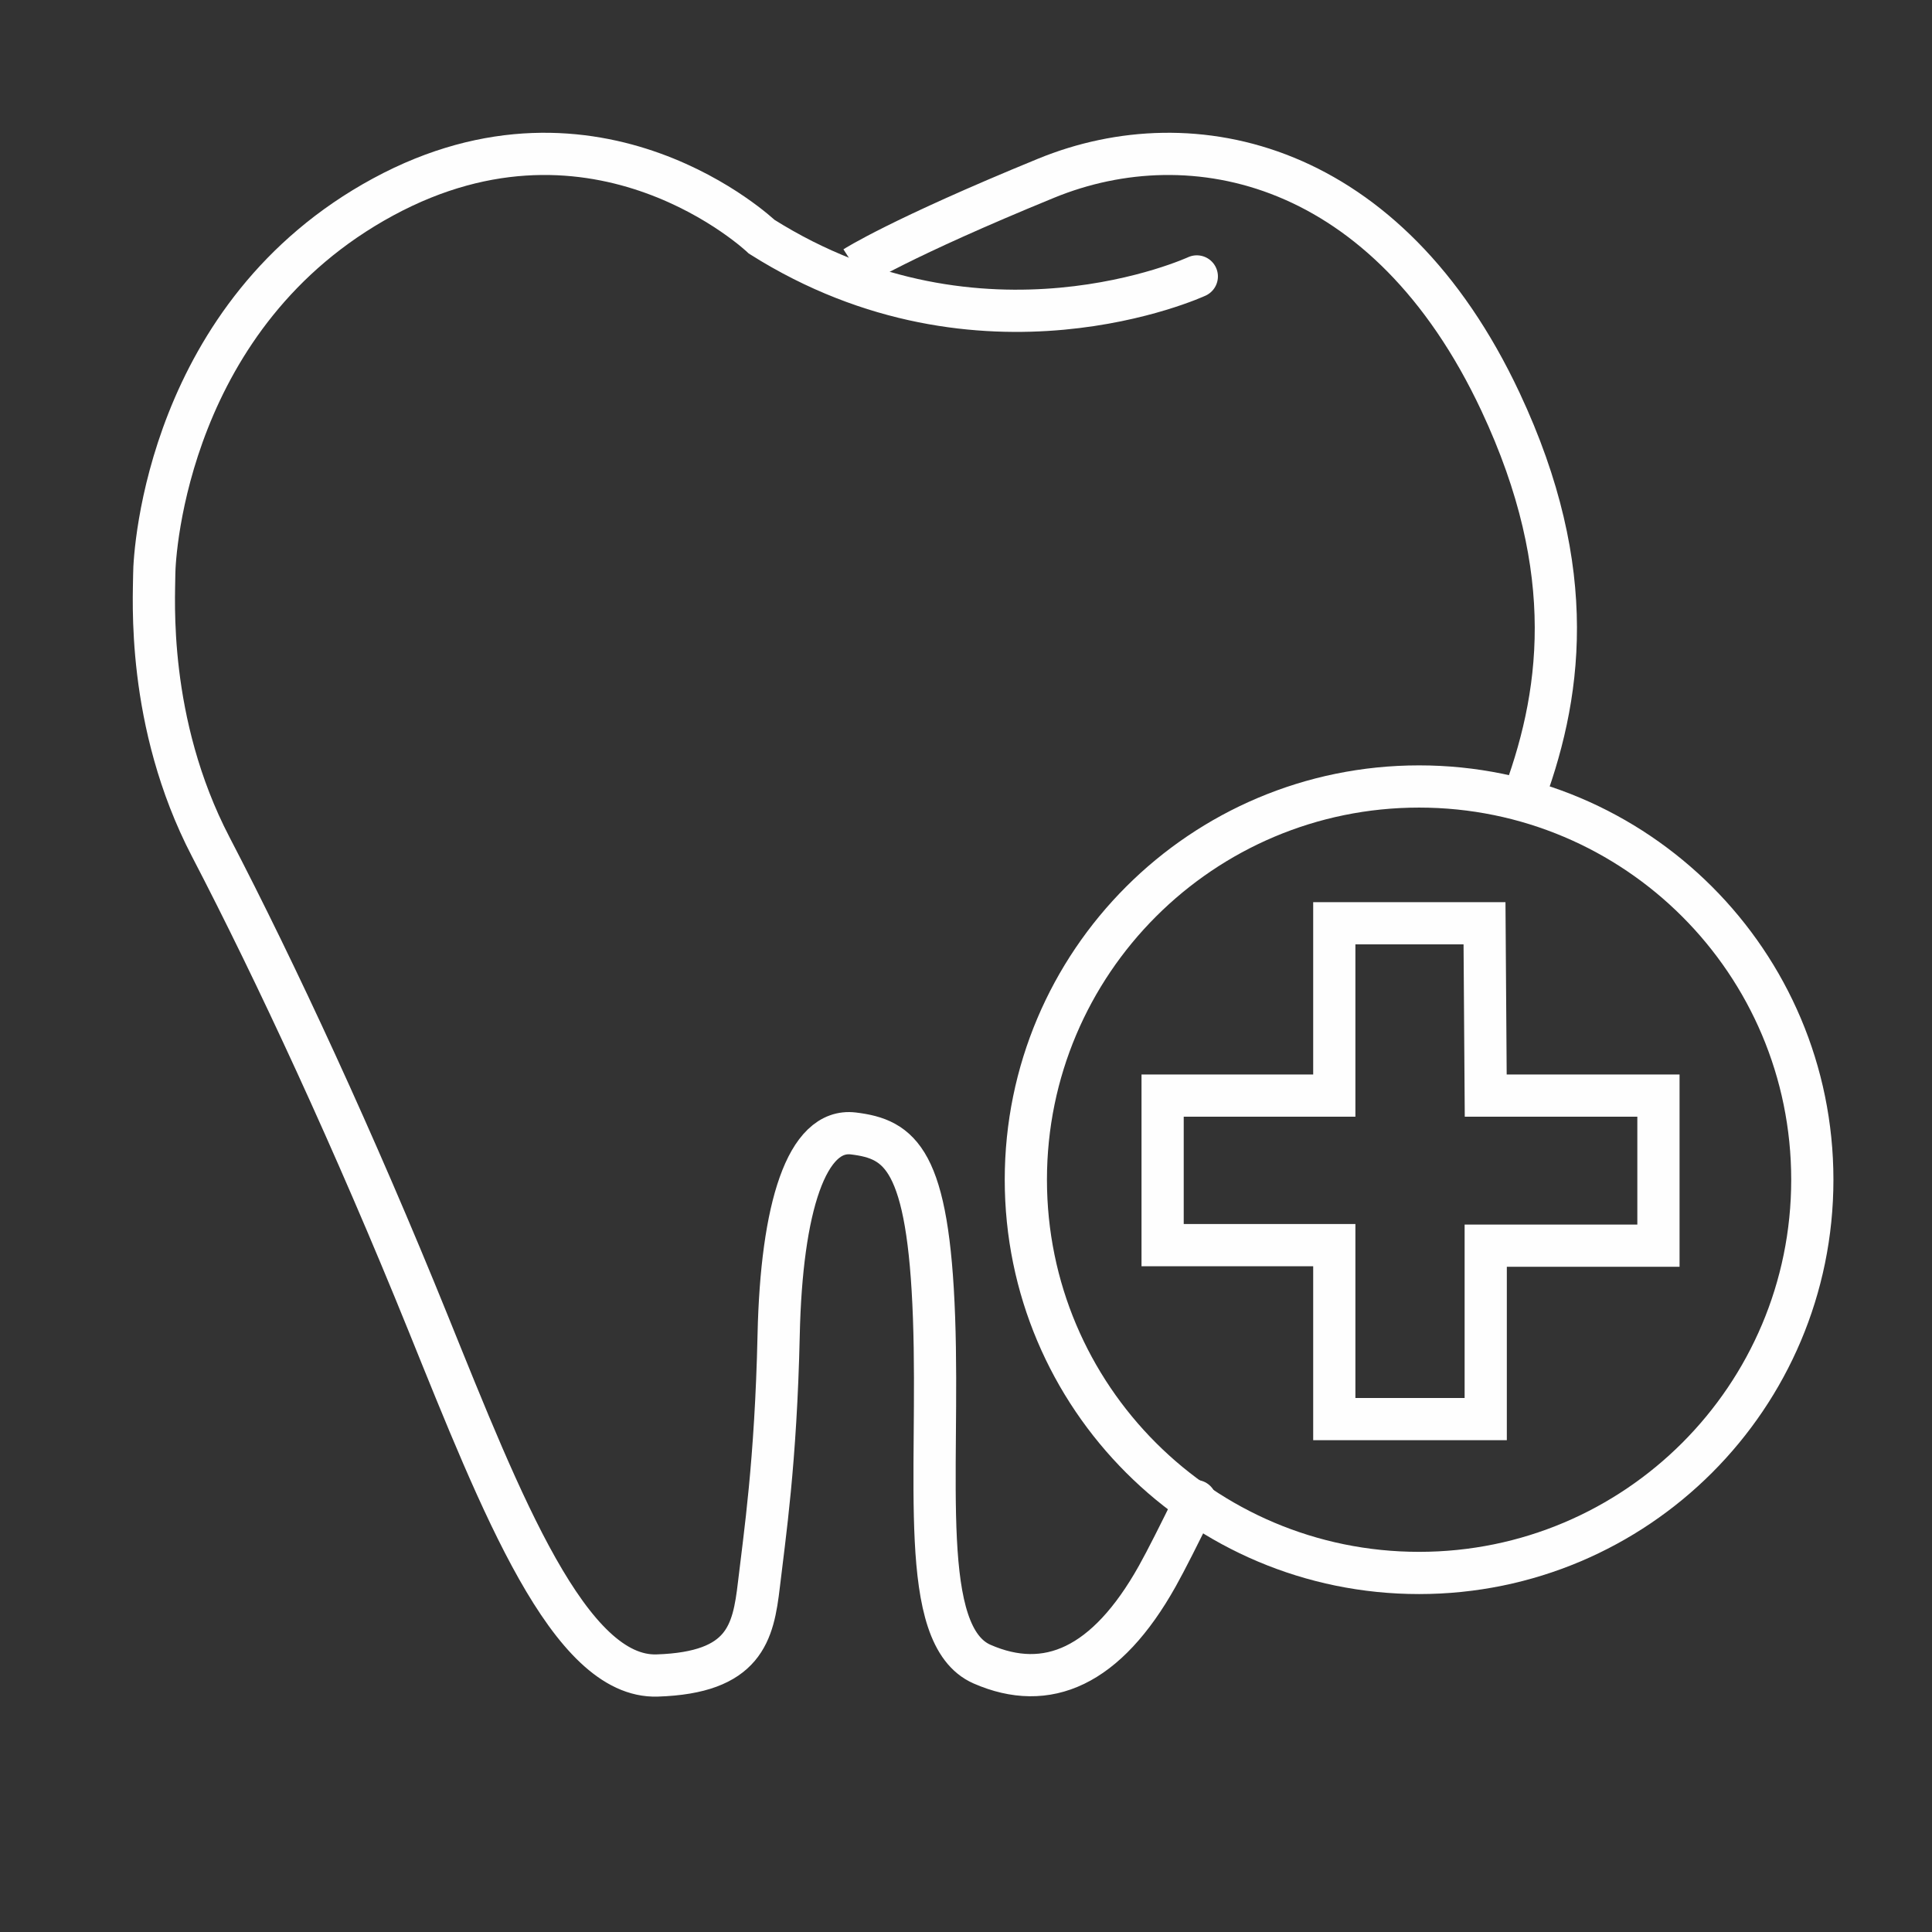
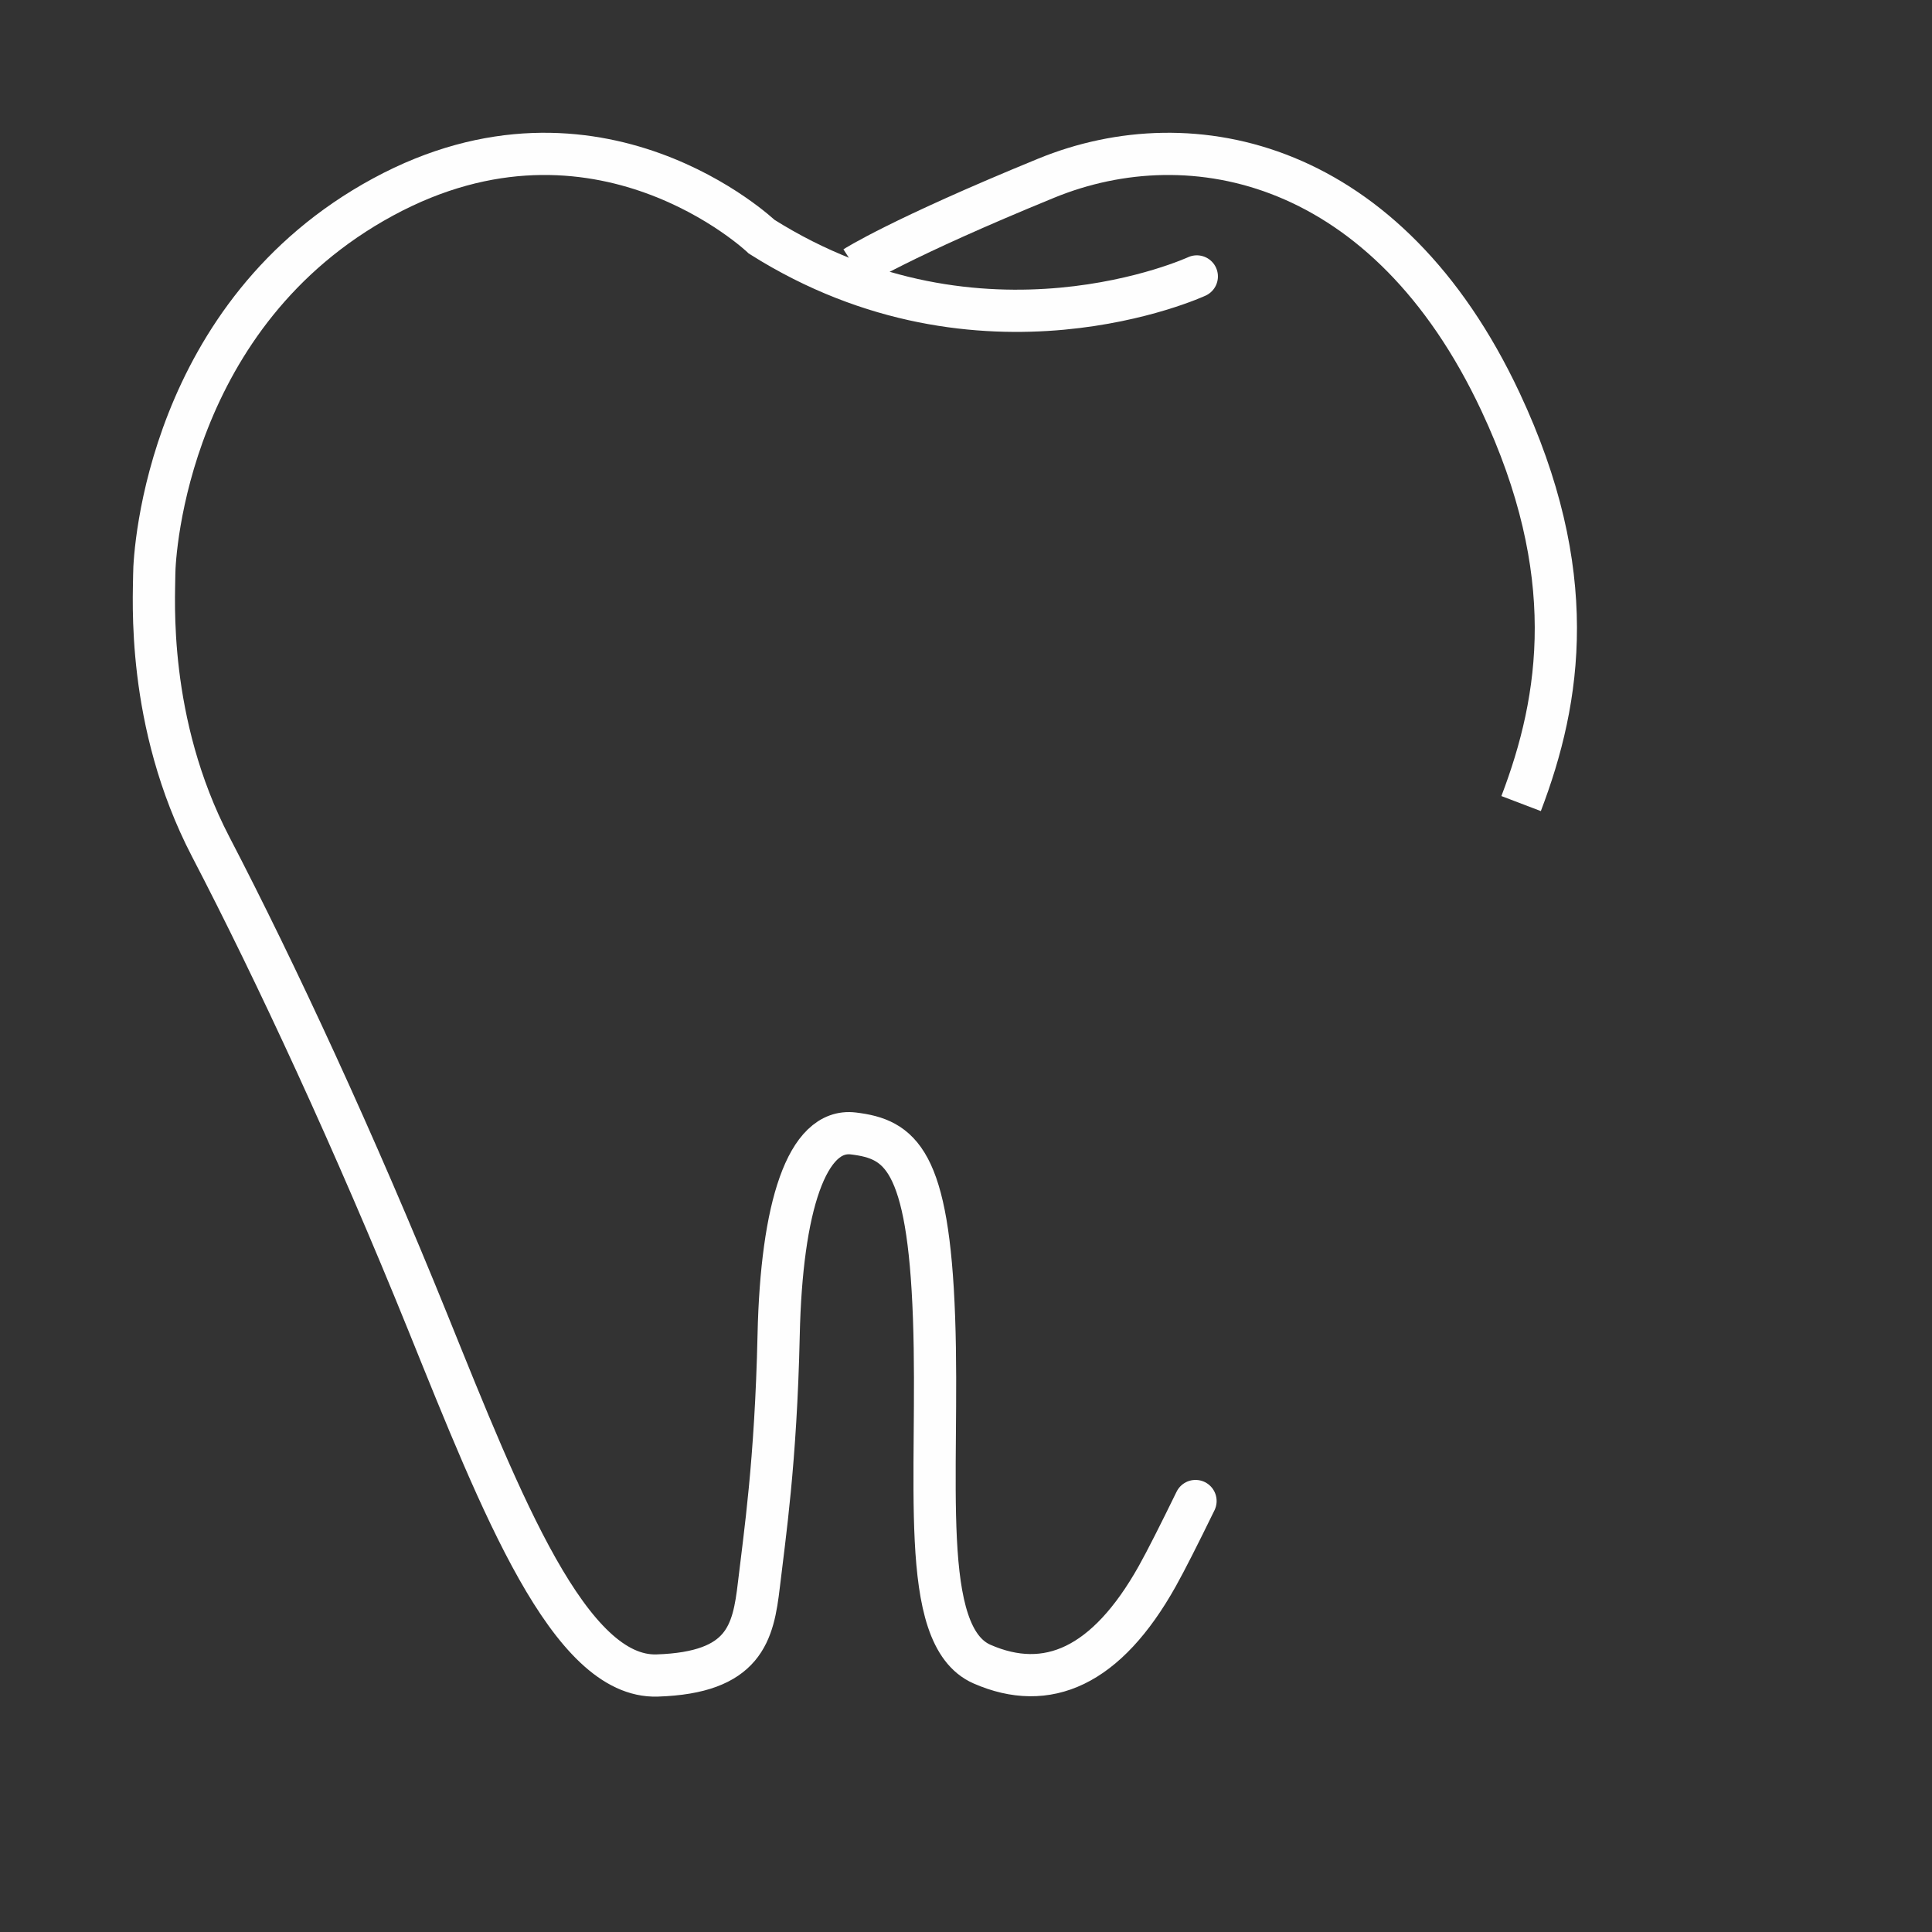
<svg xmlns="http://www.w3.org/2000/svg" width="113" height="113" viewBox="0 0 113 113">
  <rect x="0" y="0" width="113" height="113" fill="#333333" stroke="none" />
  <g fill="none" fill-rule="evenodd">
    <g stroke="#FEFEFE" stroke-width="2.469">
      <g>
        <g>
          <path d="M88.968 47c2.347-6.154 3.474-13.524-1.208-23.504C81.157 9.419 69.768 6.905 61.184 10.425 52.601 13.943 50 15.62 50 15.62" transform="translate(-580 -538) translate(533 501) translate(47 37)" />
          <path stroke-linecap="round" d="M70 16.168s-12.56 5.81-25.45-2.323c0 0-9.584-9.13-22.143-2.324C9.847 18.326 9.021 32.269 9.021 33.596c0 1.328-.495 8.631 3.305 15.935 3.801 7.303 8.428 17.262 12.725 27.884 4.296 10.624 8.263 20.749 13.386 20.583 5.123-.166 5.618-2.49 5.95-5.311.329-2.823.99-7.138 1.155-14.608.166-7.468 1.644-12.116 4.375-11.784 2.732.332 4.384 1.494 4.714 10.79.33 9.294-.991 18.589 2.81 20.249 3.8 1.66 7.271.166 10.246-5.145.515-.922 1.29-2.454 2.237-4.396" transform="translate(-580 -538) translate(533 501) translate(47 37)" />
-           <path d="M78.041 83L86.898 83 86.898 72.858 97 72.858 97 64.08 86.898 64.08 86.827 54 78.041 54 78.041 64.08 68 64.08 68 72.826 78.041 72.826z" transform="translate(-580 -538) translate(533 501) translate(47 37)" />
-           <path d="M106 69c0 12.703-10.297 23-23 23-12.702 0-23-10.297-23-23s10.298-23 23-23c12.703 0 23 10.297 23 23z" transform="translate(-580 -538) translate(533 501) translate(47 37)" />
+           <path d="M78.041 83z" transform="translate(-580 -538) translate(533 501) translate(47 37)" />
        </g>
      </g>
    </g>
  </g>
</svg>